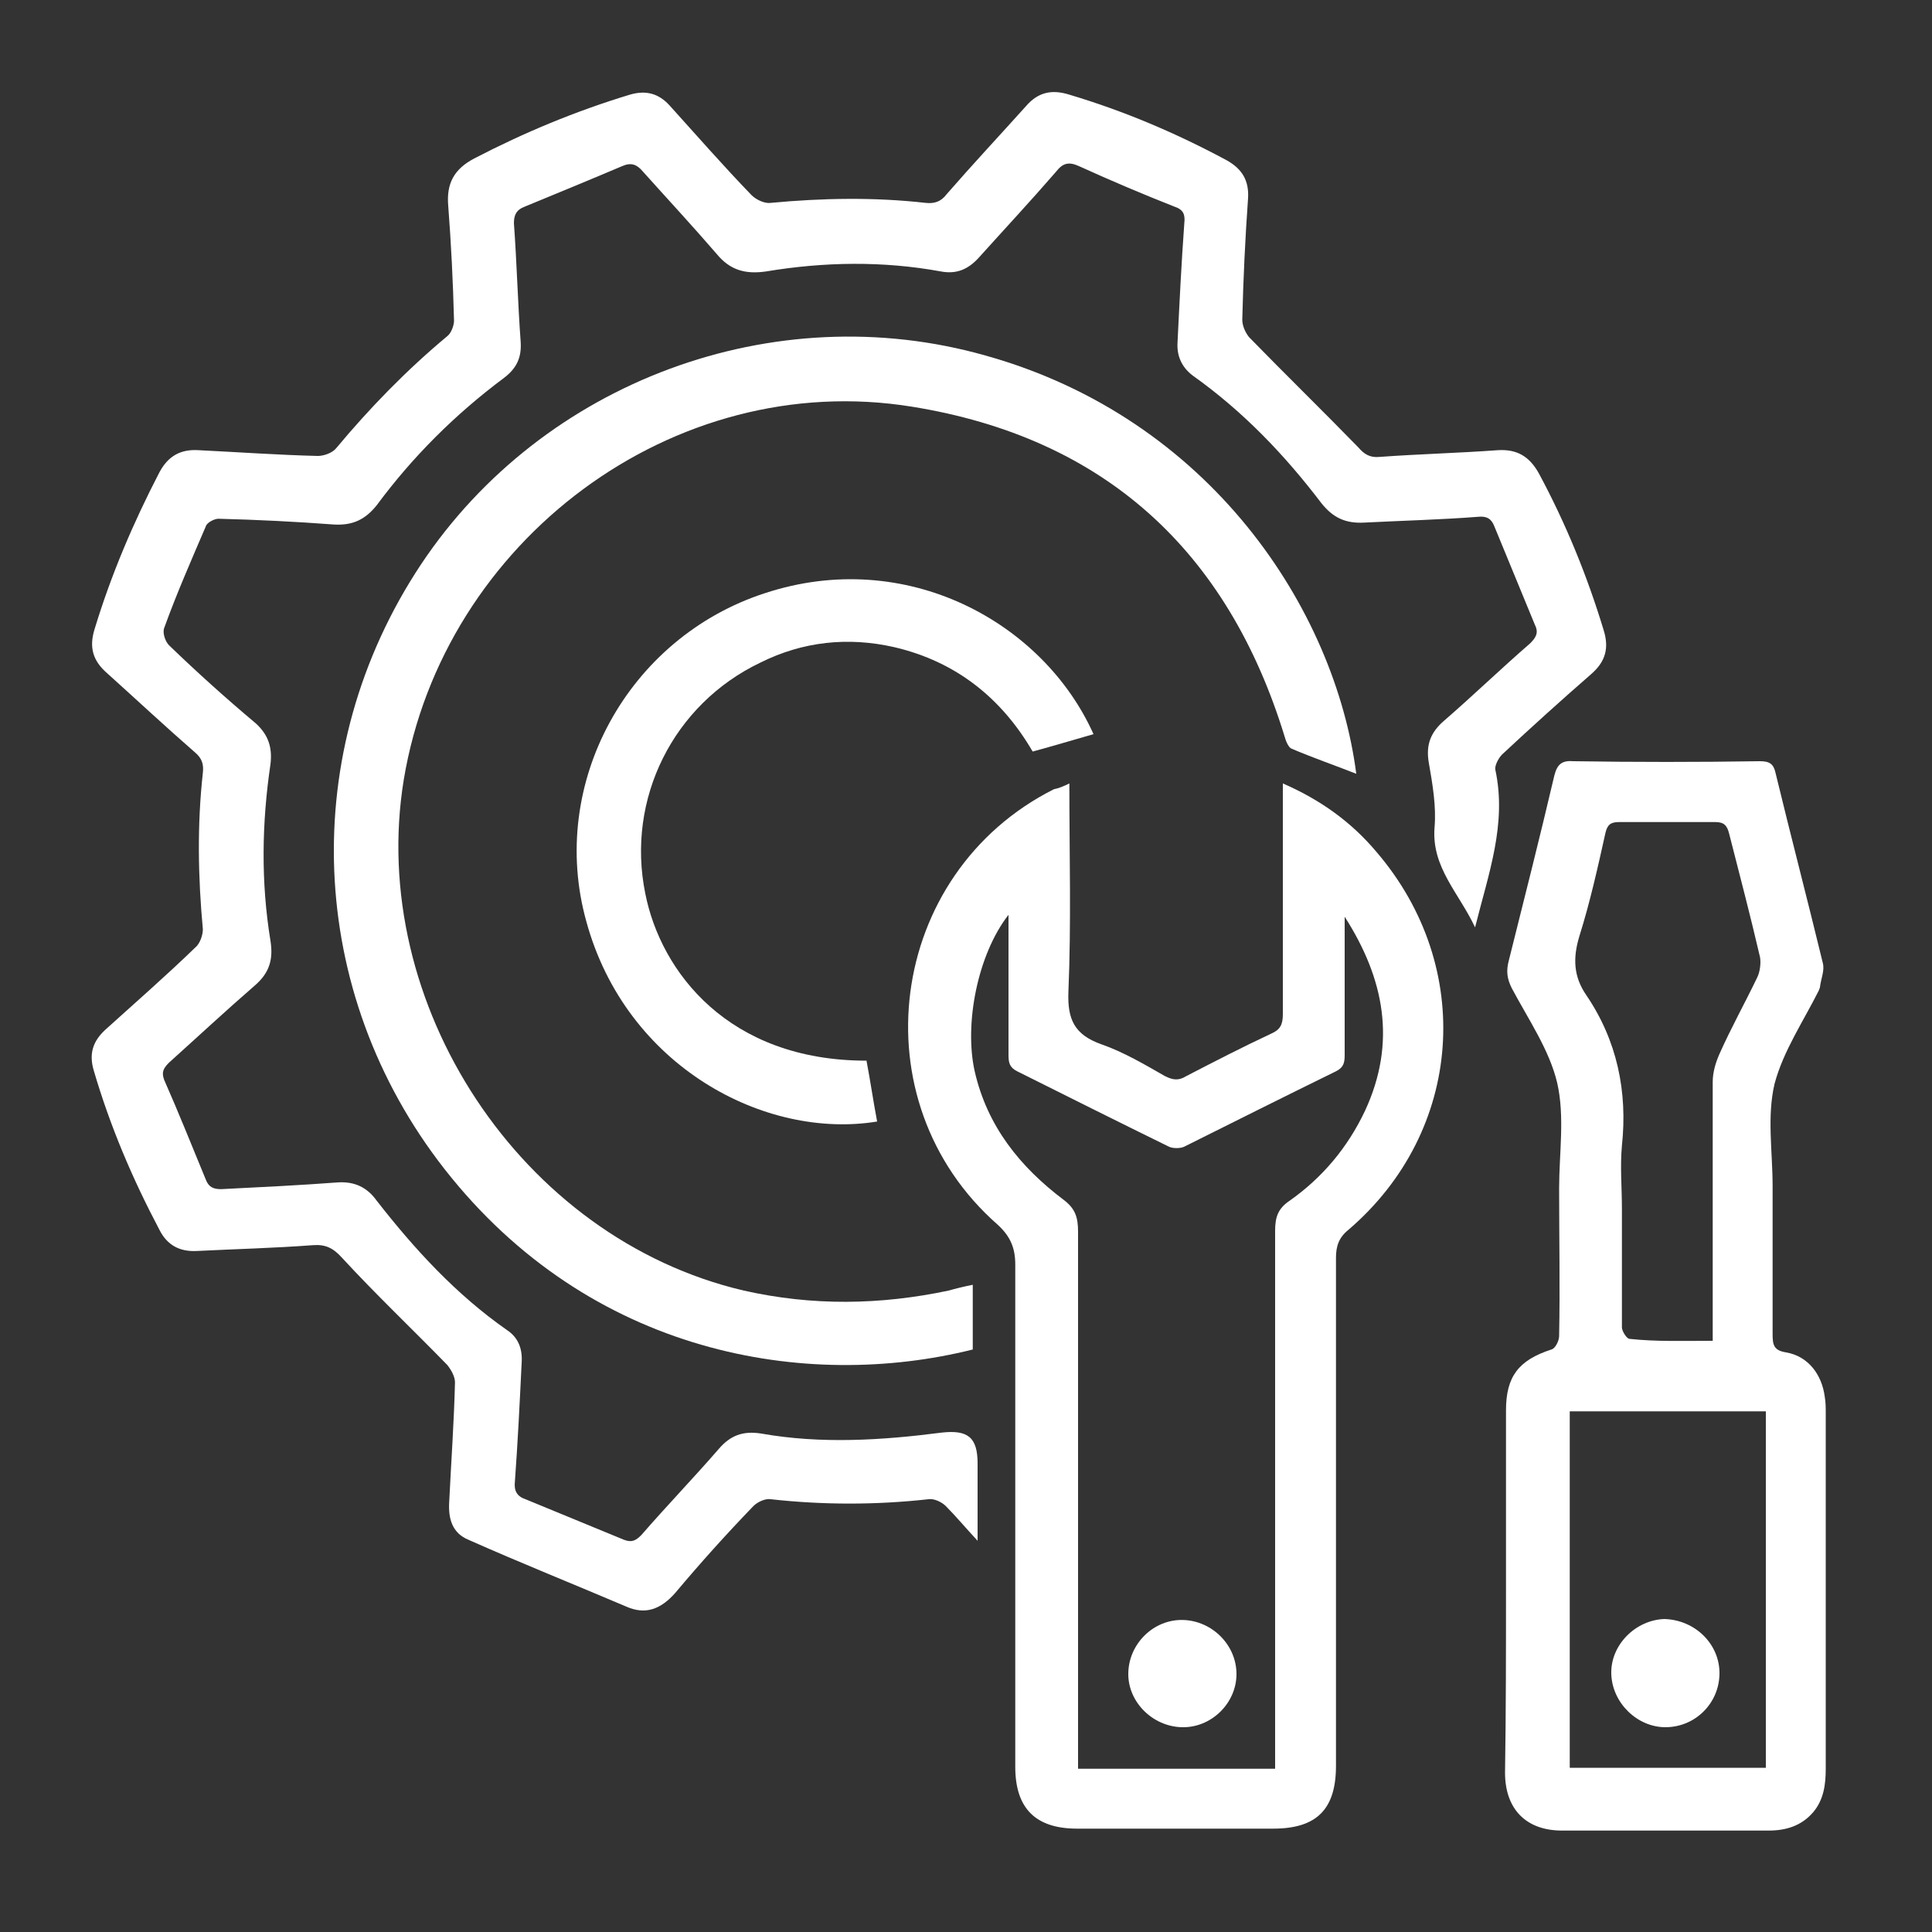
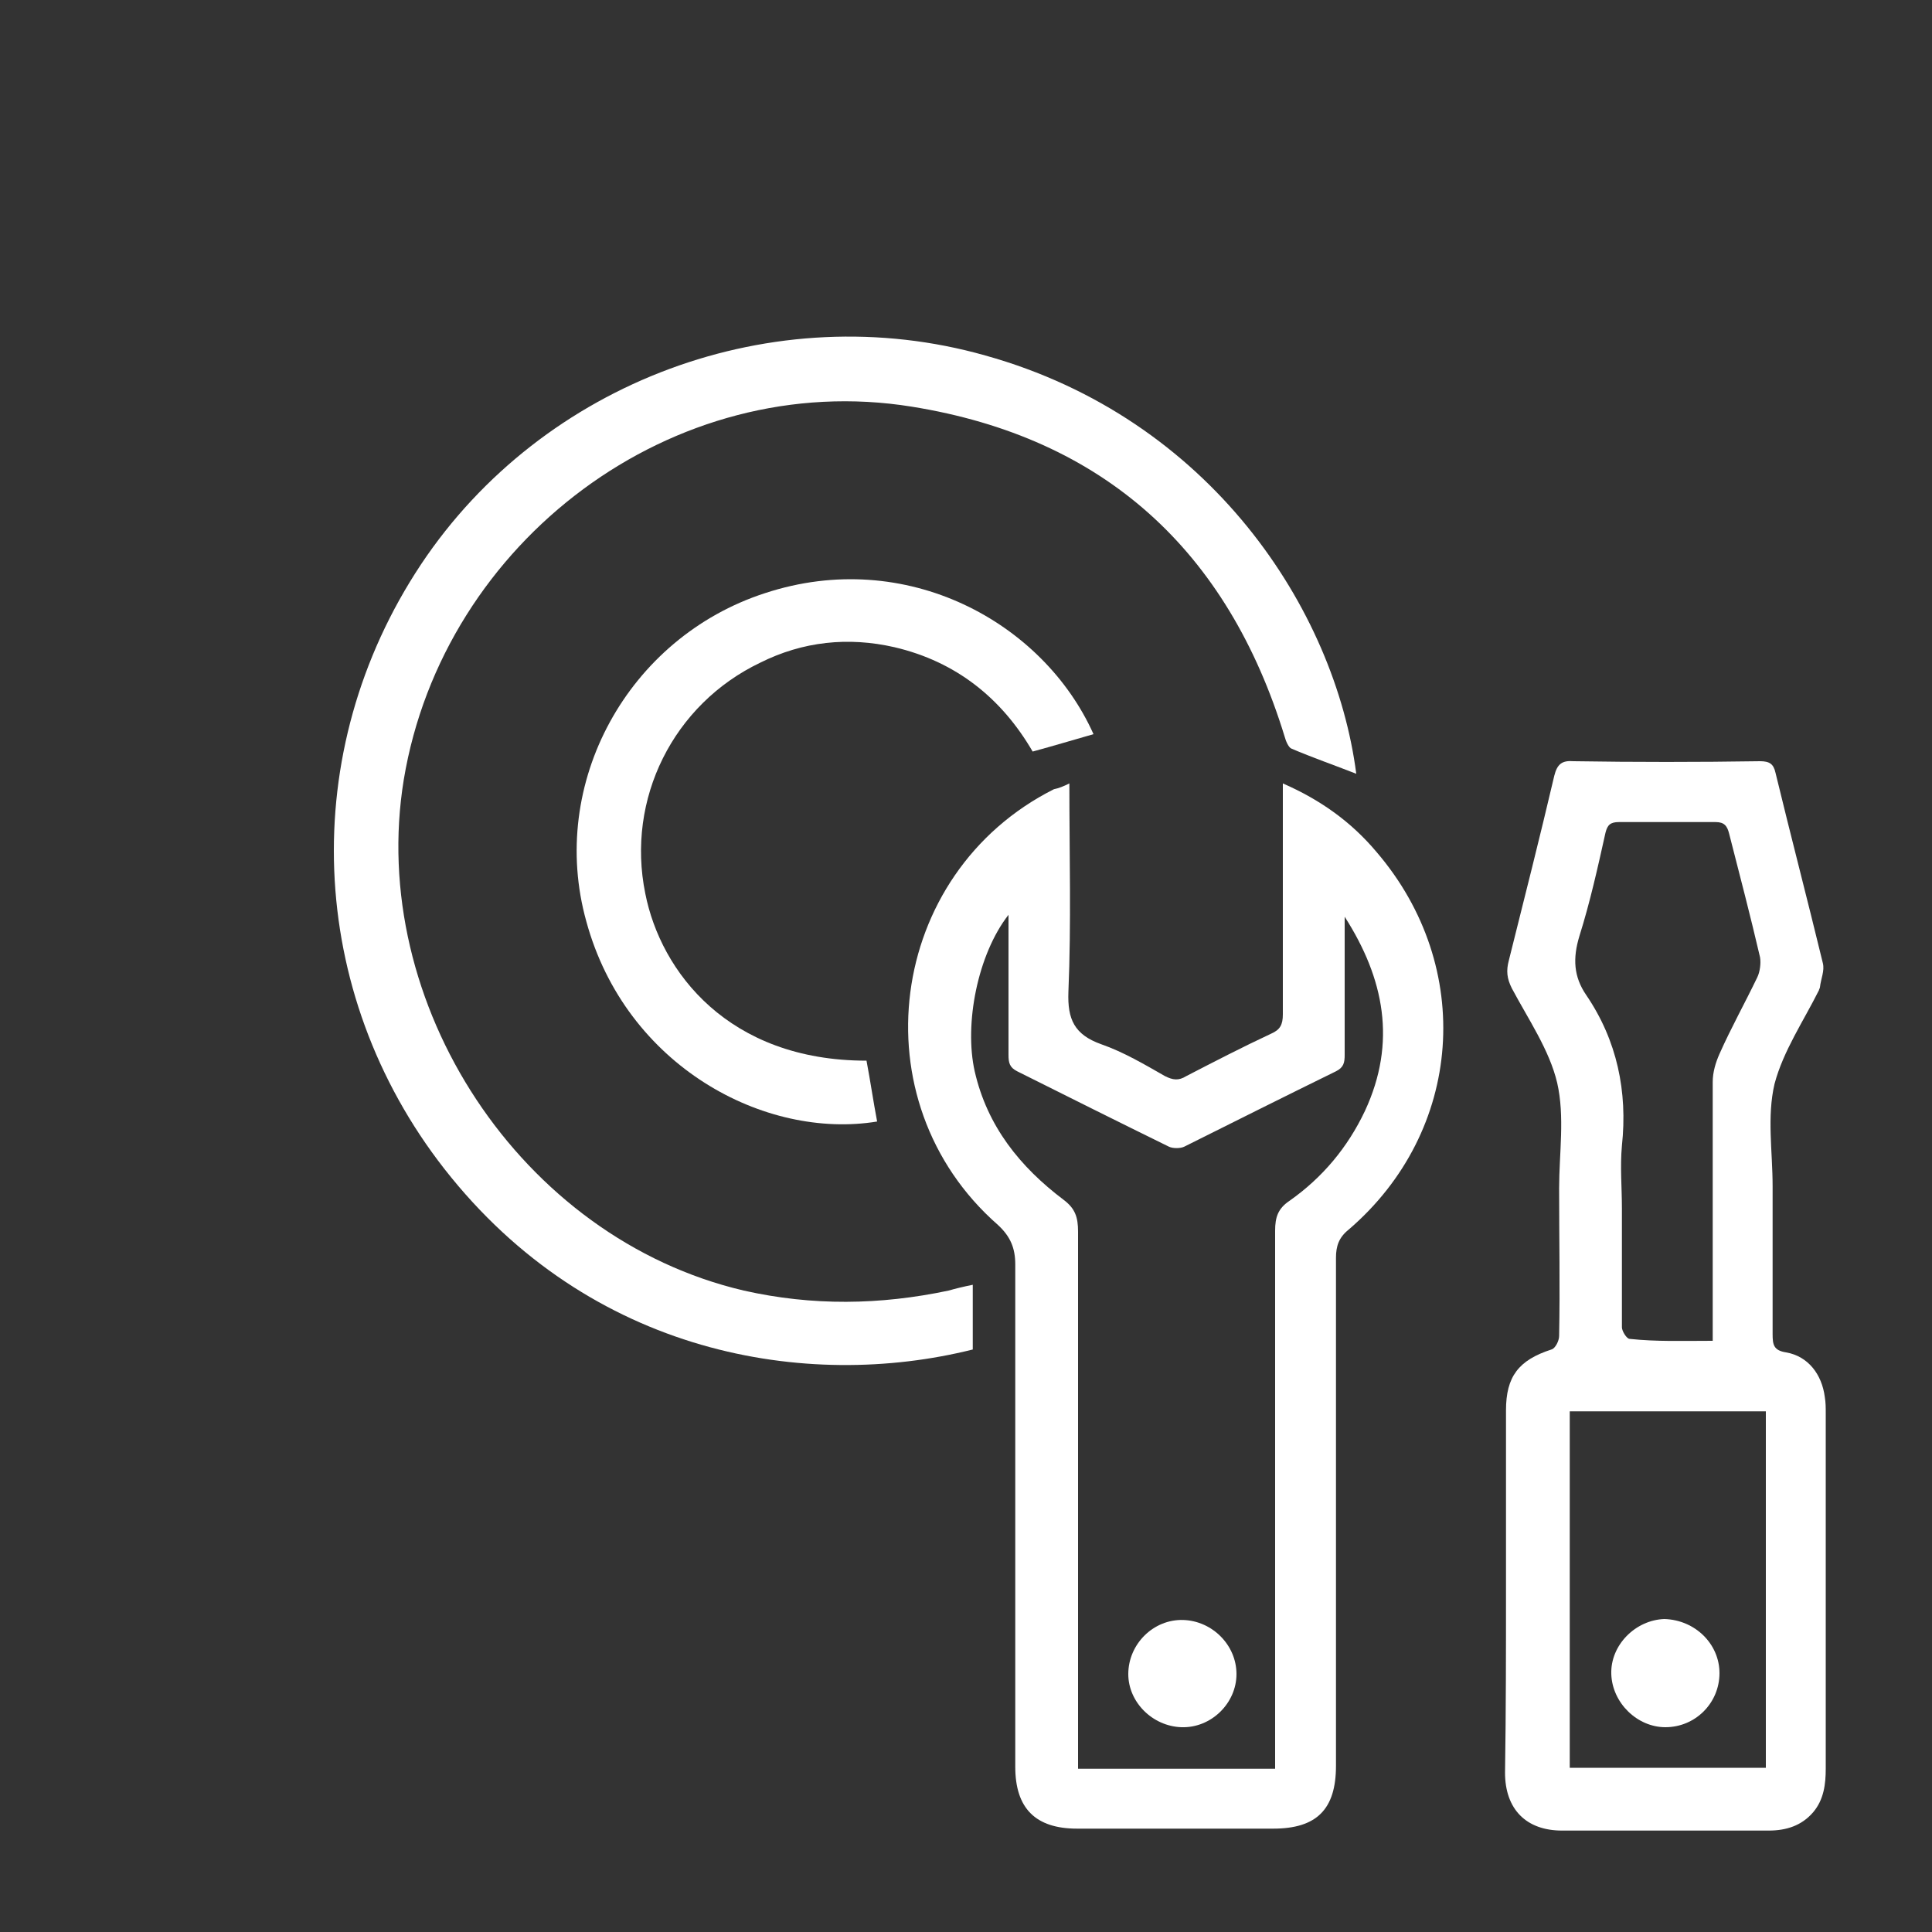
<svg xmlns="http://www.w3.org/2000/svg" version="1.1" id="Capa_1" x="0px" y="0px" viewBox="0 0 200 200" style="enable-background:new 0 0 200 200;" xml:space="preserve">
  <rect x="0" y="0" width="200" height="200" fill="#333333" stroke="none" />
  <style type="text/css">
	.st0{fill:#FFFFFF;}
</style>
  <g>
    <g>
-       <path class="st0" d="M152.7,96c-1.7-3.6-4.5-6.2-4.2-10.3c0.2-2.2-0.2-4.5-0.6-6.8c-0.3-1.8,0.2-3.1,1.6-4.3c3-2.6,5.9-5.4,8.9-8    c0.6-0.6,0.9-1.1,0.5-1.9c-1.4-3.4-2.8-6.8-4.2-10.2c-0.3-0.8-0.8-1.1-1.7-1c-3.9,0.3-7.9,0.4-11.8,0.6c-1.9,0.1-3.2-0.5-4.4-2    c-3.8-5-8.1-9.5-13.3-13.2c-1.2-0.9-1.7-2.1-1.6-3.5c0.2-4.1,0.4-8.2,0.7-12.3c0.1-0.9-0.1-1.4-1-1.7c-3.3-1.3-6.6-2.7-9.9-4.2    c-1.1-0.5-1.7-0.3-2.4,0.6c-2.6,3-5.3,5.9-8,8.9c-1.1,1.2-2.3,1.7-3.9,1.4c-6-1.1-12.1-1-18.1,0c-2.1,0.3-3.7-0.1-5.1-1.8    c-2.5-2.9-5.1-5.7-7.7-8.6c-0.6-0.7-1.2-0.9-2.1-0.5c-3.3,1.4-6.7,2.8-10.1,4.2c-0.8,0.3-1.1,0.8-1.1,1.7    c0.3,4.1,0.4,8.2,0.7,12.3c0.1,1.6-0.4,2.7-1.7,3.7c-5.1,3.8-9.5,8.2-13.2,13.2c-1.2,1.5-2.5,2.1-4.4,2c-4-0.3-8-0.5-12-0.6    c-0.4,0-1.2,0.4-1.3,0.8c-1.5,3.5-3,6.9-4.3,10.5c-0.2,0.5,0.1,1.4,0.5,1.8c2.9,2.8,5.9,5.5,9,8.1c1.3,1.2,1.7,2.5,1.5,4.2    c-0.9,6.1-1,12.2,0,18.3c0.3,1.9-0.1,3.3-1.6,4.6c-3,2.6-5.9,5.3-8.9,8c-0.6,0.6-0.8,1-0.5,1.8c1.5,3.4,2.9,6.9,4.3,10.3    c0.3,0.8,0.8,1,1.6,1c4-0.2,8.1-0.4,12.1-0.7c1.7-0.1,3,0.5,4,1.9c3.9,5,8.2,9.7,13.5,13.4c1.2,0.8,1.6,2,1.5,3.4    c-0.2,4.1-0.4,8.2-0.7,12.3c-0.1,0.9,0.2,1.5,1.1,1.8c3.4,1.4,6.8,2.8,10.2,4.2c0.8,0.3,1.2,0.1,1.8-0.5c2.6-3,5.4-5.9,8-8.9    c1.2-1.4,2.5-1.9,4.4-1.6c6.2,1.1,12.5,0.7,18.7-0.1c2.7-0.3,3.7,0.5,3.7,3.2c0,2.5,0,5,0,8c-1.3-1.4-2.3-2.6-3.3-3.6    c-0.4-0.4-1.2-0.8-1.8-0.7c-5.4,0.6-10.9,0.6-16.3,0c-0.6-0.1-1.4,0.3-1.8,0.7c-2.8,2.9-5.5,5.9-8.1,9c-1.5,1.7-3.1,2.3-5.1,1.4    c-5.4-2.3-10.9-4.5-16.3-6.9c-1.7-0.7-2.1-2.2-2-3.9c0.2-4.1,0.5-8.3,0.6-12.4c0-0.6-0.4-1.3-0.8-1.8c-3.6-3.7-7.4-7.3-10.9-11.1    c-0.9-1-1.7-1.4-3-1.3c-4,0.3-8,0.4-12,0.6c-1.8,0.1-3.1-0.6-3.9-2.2c-2.8-5.3-5.1-10.7-6.8-16.5c-0.5-1.7-0.1-3,1.2-4.2    c3.1-2.8,6.3-5.6,9.3-8.5c0.5-0.4,0.8-1.3,0.8-1.9c-0.5-5.4-0.6-10.8,0-16.2c0.1-0.9-0.1-1.5-0.8-2.1c-3.1-2.7-6.1-5.5-9.1-8.2    c-1.5-1.3-1.9-2.7-1.3-4.6c1.7-5.6,4-11,6.7-16.2c0.9-1.7,2.2-2.4,4-2.3c4.1,0.2,8.3,0.5,12.4,0.6c0.6,0,1.5-0.3,1.9-0.8    c3.5-4.2,7.3-8.1,11.5-11.6c0.4-0.3,0.7-1.1,0.7-1.6c-0.1-4-0.3-8-0.6-11.9c-0.2-2.3,0.6-3.8,2.7-4.9c5.2-2.7,10.5-4.9,16.1-6.6    c1.7-0.5,3-0.1,4.1,1.1c2.8,3.1,5.6,6.3,8.5,9.3c0.5,0.5,1.4,0.9,2,0.8c5.3-0.5,10.7-0.6,16,0c0.9,0.1,1.6-0.1,2.2-0.9    c2.7-3.1,5.5-6.1,8.2-9.1c1.2-1.4,2.6-1.8,4.5-1.2c5.7,1.7,11.1,4,16.3,6.8c1.6,0.9,2.3,2.1,2.2,3.9c-0.3,4.2-0.5,8.4-0.6,12.6    c0,0.6,0.3,1.3,0.7,1.8c3.7,3.8,7.6,7.6,11.3,11.4c0.6,0.7,1.2,1.1,2.2,1c4.1-0.3,8.2-0.4,12.3-0.7c1.9-0.1,3.2,0.6,4.2,2.4    c2.8,5.2,5,10.6,6.7,16.2c0.6,1.9,0.2,3.3-1.3,4.6c-3.1,2.7-6.2,5.5-9.2,8.3c-0.4,0.4-0.8,1.2-0.7,1.6    C156,85.3,154.1,90.4,152.7,96z" />
      <path class="st0" d="M110.7,81.1c0,7.4,0.2,14.5-0.1,21.6c-0.1,2.8,0.6,4.4,3.4,5.4c2.3,0.8,4.5,2.1,6.6,3.3    c0.8,0.4,1.4,0.5,2.2,0c2.9-1.5,5.8-3,8.8-4.4c0.9-0.4,1.2-0.9,1.2-2c0-7.4,0-14.8,0-22.1c0-0.5,0-1.1,0-1.8    c3.9,1.7,7.1,4,9.7,7.1c10.2,11.9,9,28.9-2.9,39.1c-1,0.8-1.3,1.7-1.3,2.9c0,17.5,0,35.1,0,52.6c0,4.5-2,6.5-6.5,6.5    c-6.8,0-13.5,0-20.3,0c-4.3,0-6.4-2.1-6.4-6.4c0-17.3,0-34.7,0-52c0-1.7-0.5-2.9-1.8-4.1c-14.6-12.8-11.5-36.4,5.8-45.1    C109.6,81.6,110.1,81.4,110.7,81.1z M139.2,94.9c0,0.5,0,1,0,1.4c0,4.3,0,8.6,0,12.9c0,0.8-0.1,1.3-0.9,1.7    c-5.3,2.6-10.5,5.2-15.7,7.8c-0.4,0.2-1.2,0.2-1.6,0c-5.3-2.6-10.5-5.2-15.7-7.8c-0.8-0.4-0.9-0.9-0.9-1.7c0-4.3,0-8.6,0-12.9    c0-0.5,0-0.9,0-1.6c-3.2,4.1-4.6,11.3-3.5,16.2c1.3,5.7,4.7,9.9,9.2,13.3c1.2,0.9,1.5,1.8,1.5,3.3c0,17.9,0,35.9,0,53.8    c0,0.6,0,1.2,0,1.8c6.9,0,13.6,0,20.4,0c0-0.7,0-1.3,0-1.9c0-17.9,0-35.9,0-53.8c0-1.4,0.3-2.3,1.5-3.1c3.4-2.4,6-5.5,7.8-9.3    C144.6,107.9,143.3,101.3,139.2,94.9z" />
      <path class="st0" d="M155.9,164.5c0-6.2,0-12.3,0-18.5c0-3.5,1.3-5.2,4.7-6.3c0.4-0.1,0.8-0.9,0.8-1.4c0.1-5.1,0-10.2,0-15.3    c0-3.6,0.6-7.4-0.2-10.9c-0.8-3.4-3-6.6-4.7-9.8c-0.5-1-0.6-1.8-0.3-2.9c1.6-6.4,3.2-12.7,4.7-19.1c0.3-1.2,0.8-1.6,2-1.5    c6.4,0.1,12.8,0.1,19.3,0c1,0,1.4,0.3,1.6,1.2c1.6,6.6,3.3,13.1,4.9,19.7c0.2,0.8-0.2,1.6-0.3,2.5c0,0.1-0.1,0.2-0.1,0.3    c-1.6,3.2-3.7,6.3-4.6,9.7c-0.8,3.4-0.2,7-0.2,10.6c0,5.1,0,10.2,0,15.3c0,1.1,0.1,1.7,1.4,1.9c2.3,0.4,3.7,2.3,4,4.6    c0.1,0.6,0.1,1.1,0.1,1.7c0,12.3,0,24.6,0,36.8c0,1.6-0.2,3.2-1.3,4.5c-1.2,1.4-2.8,1.9-4.6,1.9c-7.1,0-14.3,0-21.4,0    c-3.7,0-5.9-2.2-5.9-6C155.9,177.1,155.9,170.8,155.9,164.5z M182.8,183c0-12.4,0-24.6,0-36.9c-6.8,0-13.5,0-20.3,0    c0,12.4,0,24.6,0,36.9C169.2,183,175.9,183,182.8,183z M177.3,138.8c0-0.8,0-1.4,0-2c0-8.3,0-16.6,0-24.8c0-1,0.3-2,0.7-2.9    c1.2-2.7,2.6-5.2,3.9-7.9c0.3-0.6,0.4-1.5,0.3-2.1c-1-4.3-2.1-8.5-3.2-12.8c-0.2-0.8-0.5-1.2-1.4-1.2c-3.3,0-6.7,0-10,0    c-0.9,0-1.2,0.3-1.4,1.1c-0.8,3.6-1.6,7.2-2.7,10.7c-0.7,2.3-0.6,4.2,0.7,6.1c3.2,4.7,4.3,10,3.7,15.6c-0.2,2.2,0,4.3,0,6.5    c0,4.1,0,8.2,0,12.3c0,0.4,0.5,1.2,0.8,1.2C171.5,138.9,174.2,138.8,177.3,138.8z" />
      <path class="st0" d="M100.7,133c0,2.4,0,4.5,0,6.7C83.5,144,61.1,140.3,46,121c-14.3-18.3-15.3-43.2-2.4-62.6    C56.2,39.5,80.1,30.6,102,36.8c23.3,6.5,36.2,26.3,38.4,43.3c-2.3-0.9-4.6-1.7-6.7-2.6c-0.3-0.1-0.6-0.8-0.7-1.2    c-5.9-19.3-18.7-31-38.6-34.2c-24.7-4-48.5,13.9-52.6,38.6c-3.8,23.2,12.1,47.5,35.2,52.9c7.1,1.6,14.1,1.5,21.2,0    C98.9,133.4,99.7,133.2,100.7,133z" />
      <path class="st0" d="M113.2,76c-2.1,0.6-4.1,1.2-6.3,1.8c-3.2-5.5-7.9-9.3-14.3-10.8c-4.8-1.1-9.5-0.6-13.9,1.6    c-9,4.3-13.9,14.1-11.9,23.9c1.6,8.1,8.6,17.3,22.9,17.3c0.4,2.1,0.7,4.2,1.1,6.3c-11.6,1.9-26-5.7-30.1-20.7    c-4-14.3,4.3-29.4,18.5-34C93.8,56.6,108,64.4,113.2,76z" />
      <path class="st0" d="M128,173.3c0,3-2.6,5.6-5.7,5.5c-3-0.1-5.5-2.6-5.5-5.5c0-3.1,2.6-5.7,5.7-5.6    C125.5,167.8,128,170.3,128,173.3z" />
      <path class="st0" d="M178,173.2c0,3.1-2.5,5.6-5.6,5.6c-2.9,0-5.5-2.5-5.6-5.5c-0.1-3,2.5-5.6,5.5-5.7    C175.5,167.7,178,170.2,178,173.2z" />
    </g>
  </g>
</svg>